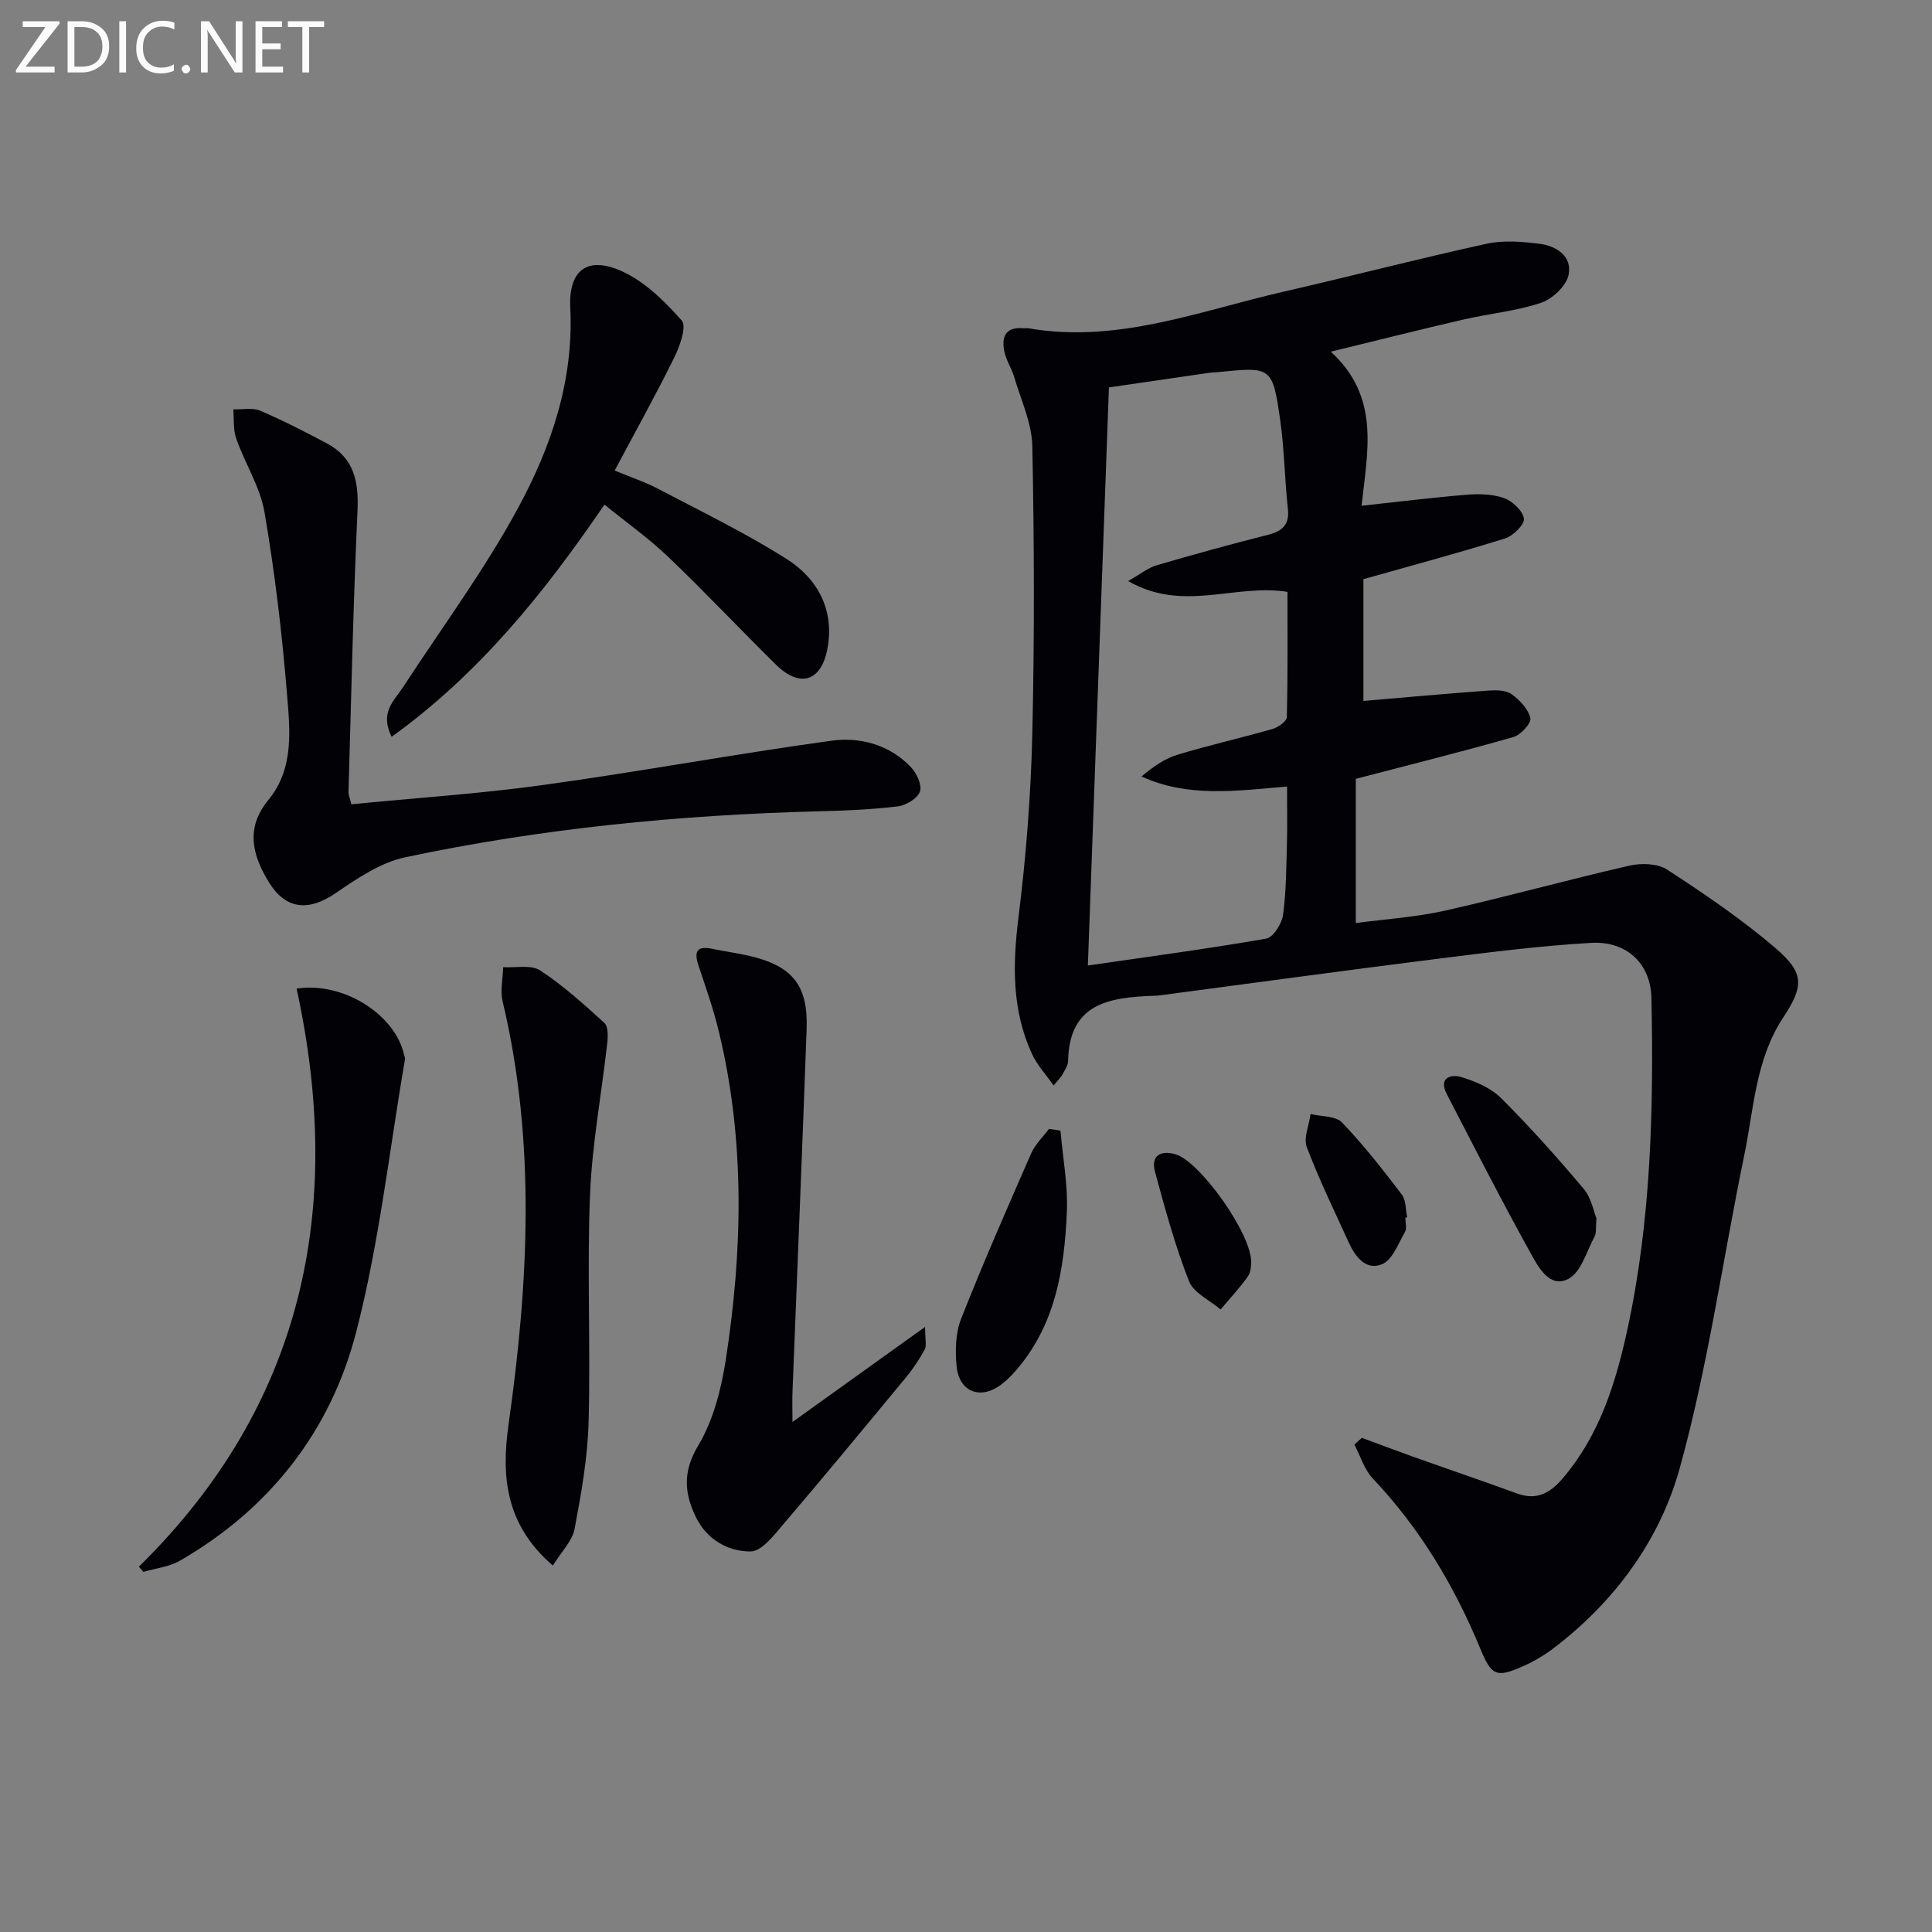
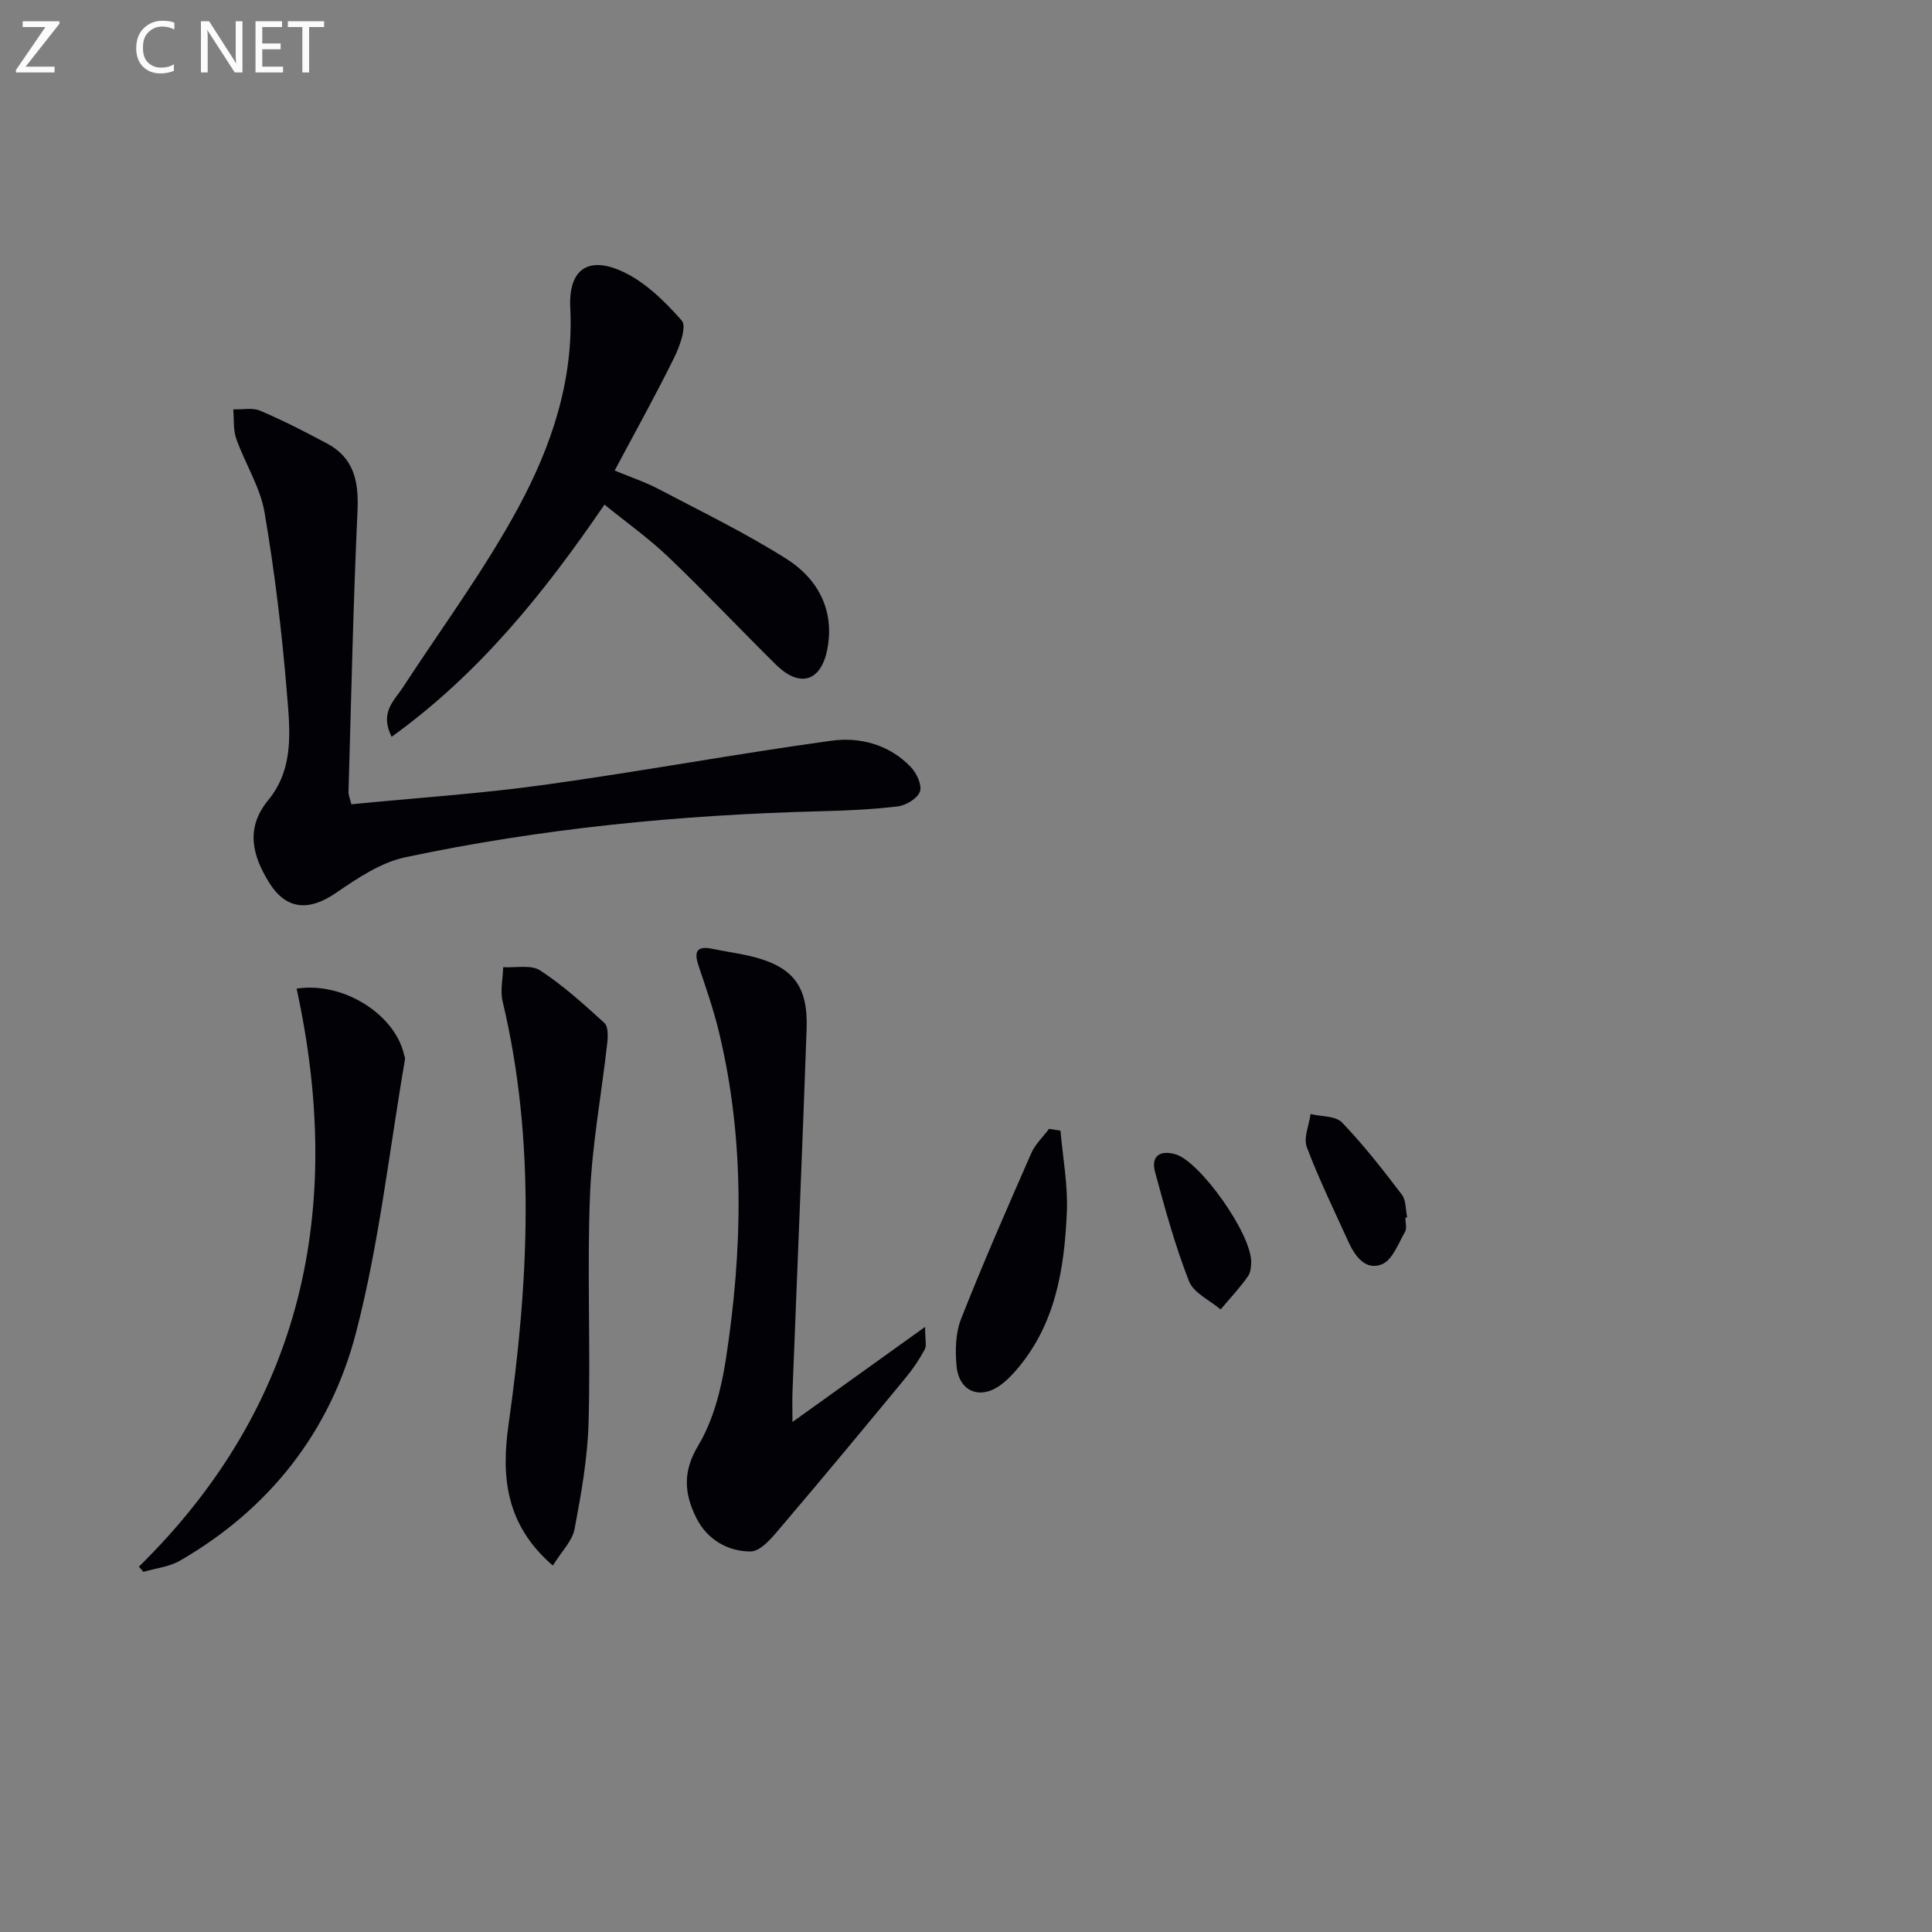
<svg xmlns="http://www.w3.org/2000/svg" enable-background="new 0 0 400 400" viewBox="0 0 400 400">
  <rect x="0" y="0" width="400" height="400" fill="#808080" stroke="none" />
  <g fill="#010106">
-     <path d="m281.97 297.69c3.51 1.3 7.01 2.63 10.54 3.89 7.19 2.56 14.41 5.01 21.57 7.63 4.17 1.53 6.98-.18 9.57-3.25 7.45-8.79 10.8-19.38 13.2-30.31 4.98-22.75 5.54-45.87 5.06-69.02-.15-7.05-5.06-11.84-12.45-11.42-10.44.59-20.85 1.92-31.24 3.22-19.44 2.45-38.85 5.1-58.28 7.67-.33.04-.66.05-1 .06-9.07.35-17.58 1.4-17.8 13.5-.02.92-.67 1.86-1.13 2.74-.3.57-.8 1.02-1.87 2.34-1.65-2.36-3.42-4.25-4.45-6.47-4.2-9.07-4.05-18.5-2.83-28.29 1.56-12.51 2.56-25.15 2.86-37.76.47-19.95.41-39.92.01-59.87-.1-4.8-2.37-9.57-3.76-14.31-.51-1.74-1.59-3.33-1.99-5.09-.7-3.11.1-5.34 3.96-4.99.33.03.67-.05 1 .01 18.41 3.19 35.39-3.59 52.76-7.57 14.06-3.22 28.03-6.86 42.12-9.94 3.47-.76 7.29-.43 10.88.01 3.57.43 6.87 2.63 6.05 6.47-.49 2.28-3.34 4.96-5.7 5.75-5.16 1.73-10.71 2.23-16.05 3.46-8.7 2.01-17.36 4.2-27.48 6.66 10.35 9.46 7.55 20.74 6.38 31.9 7.62-.82 14.64-1.7 21.68-2.27 2.59-.21 5.41-.17 7.79.68 1.76.62 3.9 2.61 4.14 4.25.18 1.19-2.22 3.58-3.88 4.1-9.62 3.01-19.37 5.62-29.35 8.44v25.21c8.71-.74 17.26-1.52 25.82-2.14 1.61-.12 3.63-.11 4.83.73 1.7 1.2 3.47 3.08 3.92 4.97.24 1.01-1.99 3.48-3.5 3.91-10.66 3.05-21.43 5.73-32.65 8.66v29.86c6.27-.84 12.5-1.22 18.51-2.58 12.77-2.88 25.4-6.39 38.16-9.31 2.46-.56 5.85-.46 7.82.84 7.76 5.07 15.51 10.3 22.52 16.34 5.92 5.1 5.74 7.81 1.47 14.29-5.72 8.67-6.06 18.85-8.06 28.54-4.46 21.6-7.48 43.58-13.36 64.78-4.14 14.92-13.53 27.72-26.28 37.36-1.84 1.39-3.89 2.59-5.99 3.53-5.61 2.52-6.66 2.14-9-3.54-5.39-13.04-12.5-24.94-22.26-35.24-1.77-1.87-2.57-4.67-3.82-7.04.53-.5 1.05-.94 1.56-1.39zm-48.4-177.39c2.59-1.47 4.13-2.75 5.89-3.26 7.63-2.24 15.31-4.35 23.02-6.3 3.01-.77 4.53-2.06 4.16-5.43-.67-6.1-.72-12.28-1.59-18.35-1.6-11.08-1.77-11.05-13.03-9.9-.5.05-1 .03-1.5.1-6.98 1.01-13.95 2.03-20.93 3.05-1.47 40.22-2.9 79.72-4.36 119.69 12.71-1.85 24.86-3.46 36.92-5.57 1.45-.25 3.24-3.08 3.49-4.91.67-4.92.67-9.94.81-14.93.1-3.72.02-7.45.02-11.65-10.59.9-20.47 2.33-30.14-2.08 2.35-1.95 4.75-3.68 7.42-4.49 6.5-1.98 13.16-3.46 19.69-5.34 1.17-.34 2.96-1.57 2.98-2.44.22-8.61.14-17.23.14-25.95-10.88-1.75-21.59 4.33-32.99-2.24z" />
    <path d="m72.74 166.52c13.41-1.32 26.69-2.19 39.83-4.01 19.89-2.75 39.65-6.41 59.54-9.15 5.95-.82 12 .79 16.45 5.43 1.21 1.26 2.37 3.73 1.91 5.08-.49 1.42-2.87 2.87-4.57 3.08-5.43.66-10.93.88-16.41 1.02-28.8.75-57.4 3.54-85.59 9.52-5.12 1.09-9.97 4.39-14.42 7.43-5.52 3.77-10.26 3.48-13.79-2.24-3.36-5.45-4.99-11.15-.14-17.04 5.4-6.55 4.48-14.54 3.86-22.06-1.02-12.55-2.52-25.09-4.64-37.5-.9-5.26-4.04-10.11-5.86-15.26-.66-1.86-.43-4.03-.61-6.06 1.87.06 3.96-.41 5.56.27 4.72 2.01 9.3 4.36 13.83 6.78 5.6 2.98 6.6 7.86 6.33 13.9-.9 19.44-1.3 38.89-1.87 58.34-.01.49.22.97.59 2.47z" />
    <path d="m125.15 104.47c-12.57 18.41-25.98 35.04-44.07 48.08-2.51-5.08.52-7.46 2.32-10.21 8.05-12.36 16.89-24.29 23.89-37.22 6.86-12.68 11.52-26.37 10.78-41.4-.39-7.86 3.6-10.77 10.69-7.56 4.75 2.15 8.87 6.22 12.39 10.21 1.05 1.2-.38 5.27-1.53 7.6-3.8 7.72-8 15.25-12.36 23.45 3.39 1.41 6.33 2.38 9.03 3.8 8.93 4.7 18.06 9.12 26.57 14.51 6.52 4.13 10 10.71 8.41 18.76-1.33 6.71-5.75 7.92-10.63 3.11-7.46-7.36-14.65-15-22.23-22.25-4.04-3.86-8.64-7.12-13.26-10.88z" />
    <path d="m164.07 294.41c9.31-6.67 17.81-12.77 27.46-19.69 0 2.68.35 3.88-.07 4.66-1.1 2.03-2.4 3.99-3.87 5.77-8.45 10.23-16.91 20.46-25.52 30.56-1.89 2.22-4.41 5.49-6.66 5.5-4.67.03-9.05-2.45-11.29-7.03-2.42-4.93-2.84-9.44.43-14.88 3.13-5.21 4.77-11.67 5.72-17.79 3.49-22.64 4.01-45.33-1.41-67.82-1.12-4.66-2.71-9.22-4.24-13.77-1.01-2.99-.29-4.14 2.91-3.47 2.6.55 5.24.89 7.82 1.5 8.76 2.1 11.98 6.1 11.65 15.13-.89 24.91-1.94 49.82-2.91 74.73-.09 1.83-.02 3.66-.02 6.6z" />
    <path d="m114.46 324.13c-9.98-8.58-10.64-18.75-9.17-29.2 4.14-29.29 5.71-58.49-1.23-87.62-.53-2.22.06-4.71.12-7.07 2.59.17 5.77-.56 7.66.68 4.77 3.12 9.06 7.01 13.29 10.87.81.74.75 2.79.59 4.18-1.17 10.51-3.15 20.99-3.57 31.52-.62 15.63.14 31.31-.29 46.95-.2 7.4-1.52 14.81-2.9 22.11-.46 2.49-2.68 4.64-4.5 7.58z" />
    <path d="m28.76 324.36c34.22-33.62 42.52-74.39 32.65-119.68 9.84-1.48 20.41 5.47 22.24 13.67.07.32.25.66.2.96-3.25 18.87-5.33 38.05-10.12 56.52-5.29 20.45-17.87 36.56-36.49 47.3-2.22 1.28-5.03 1.56-7.56 2.31-.31-.36-.62-.72-.92-1.08z" />
    <path d="m219.56 234.09c.48 5.62 1.56 11.26 1.32 16.84-.51 11.86-2.37 23.48-10.64 32.92-.87.99-1.82 1.94-2.87 2.75-4.31 3.31-8.81 1.64-9.32-3.77-.3-3.22-.23-6.82.93-9.76 4.55-11.55 9.54-22.93 14.53-34.31.82-1.86 2.44-3.37 3.68-5.04.8.12 1.58.25 2.37.37z" />
-     <path d="m330.53 252.25c-.18 2.07 0 3.03-.36 3.7-1.67 3.09-2.79 7.41-5.43 8.81-3.88 2.06-6.23-2.41-7.81-5.25-6.03-10.87-11.68-21.96-17.4-33.01-1.74-3.37.86-4.16 3.02-3.5 2.93.88 6.1 2.23 8.22 4.34 6 5.98 11.65 12.31 17.11 18.79 1.6 1.9 2.08 4.73 2.65 6.12z" />
    <path d="m290.96 252.1c0 1 .36 2.2-.07 2.95-1.39 2.41-2.59 5.8-4.75 6.69-3.38 1.4-5.61-1.63-6.98-4.67-2.94-6.5-6.09-12.91-8.6-19.57-.72-1.91.47-4.54.78-6.85 2.22.54 5.18.36 6.51 1.75 4.47 4.65 8.46 9.78 12.38 14.92.89 1.17.77 3.12 1.11 4.72-.13.02-.25.04-.38.06z" />
    <path d="m259.05 261.39c-.06.31.03 1.84-.66 2.83-1.7 2.43-3.76 4.61-5.67 6.89-2.25-1.92-5.6-3.42-6.55-5.85-2.87-7.34-4.97-15-7.03-22.62-.94-3.49 1.27-4.57 4.34-3.62 4.94 1.51 15.65 16.36 15.57 22.37z" />
  </g>
  <path d="m12.4 4.8-7.1 9h6v1.2h-8v-.5l6.1-8.9h-4.7v-1.2h7.6v.4z" fill="#fafbfa" />
-   <path d="m14 14v-9.6h3c1.6 0 2.9.5 4 1.4s1.6 2.2 1.6 3.8-.5 3-1.6 3.9-2.4 1.5-4 1.5h-3zm1.4-8.4v8.2h1.6c1.3 0 2.4-.4 3.1-1.1s1.1-1.8 1.1-3.1-.4-2.3-1.2-3-1.8-1-3.1-1z" fill="#fafbfa" />
-   <path d="m26.1 4.4v10.6h-1.4v-10.6z" fill="#fafbfa" />
  <path d="m36.1 14.6c-.8.4-1.8.6-2.9.6-1.5 0-2.7-.5-3.6-1.4s-1.4-2.2-1.4-3.8c0-1.7.5-3.1 1.5-4.1s2.3-1.6 3.9-1.6c1 0 1.8.1 2.5.4v1.4c-.8-.4-1.6-.6-2.5-.6-1.2 0-2.1.4-2.9 1.2s-1.1 1.8-1.1 3.2c0 1.3.3 2.3 1 3s1.6 1.1 2.7 1.1c1 0 2-.2 2.7-.7v1.3z" fill="#fafbfa" />
-   <path d="m37.6 14.3c0-.2.1-.5.3-.6s.4-.3.6-.3c.3 0 .5.1.6.3s.3.4.3.6-.1.4-.3.6-.4.3-.6.3c-.3 0-.5-.1-.6-.3s-.3-.4-.3-.6z" fill="#fafbfa" />
  <path d="m50.2 15h-1.6l-5.3-8.2c-.2-.2-.3-.5-.4-.7 0 .2.1.7.1 1.5v7.4h-1.4v-10.6h1.7l5.2 8.1c.2.4.4.6.4.7 0-.3-.1-.8-.1-1.5v-7.3h1.4z" fill="#fafbfa" />
  <path d="m58.6 15h-5.7v-10.6h5.5v1.2h-4.1v3.4h3.8v1.2h-3.8v3.6h4.3z" fill="#fafbfa" />
  <path d="m67.1 5.6h-3.1v9.4h-1.4v-9.4h-3v-1.2h7.5z" fill="#fafbfa" />
</svg>